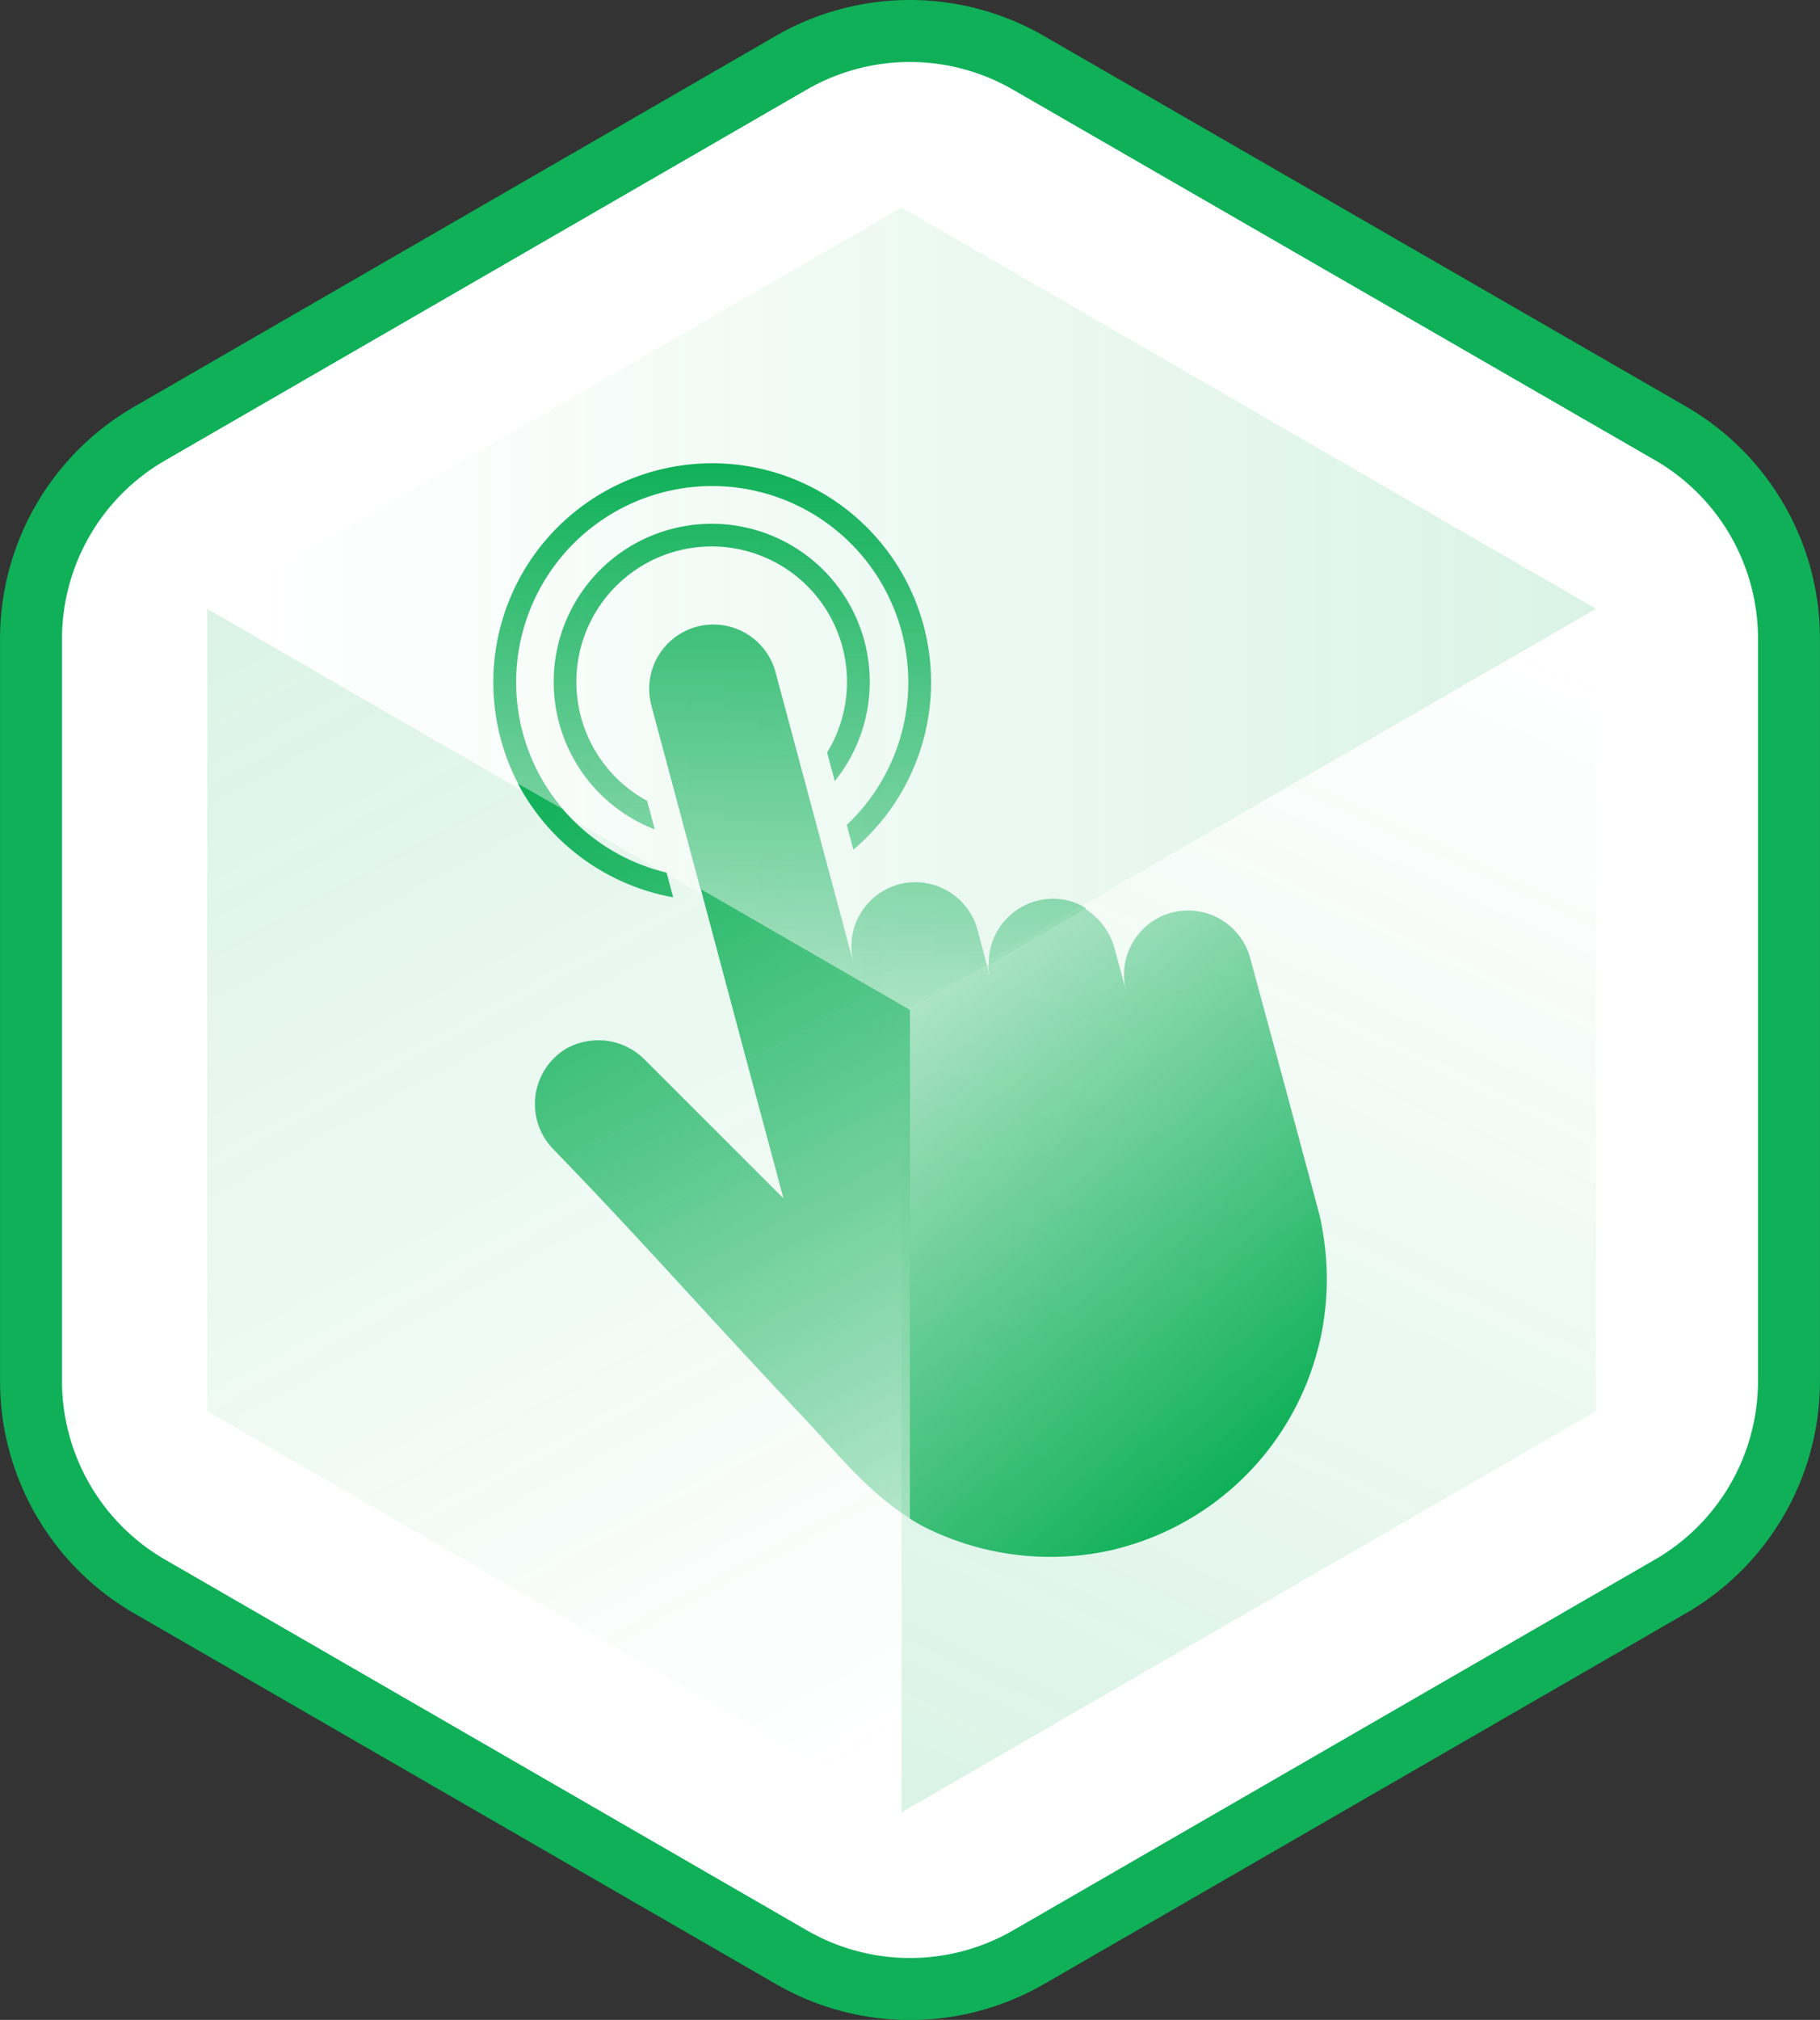
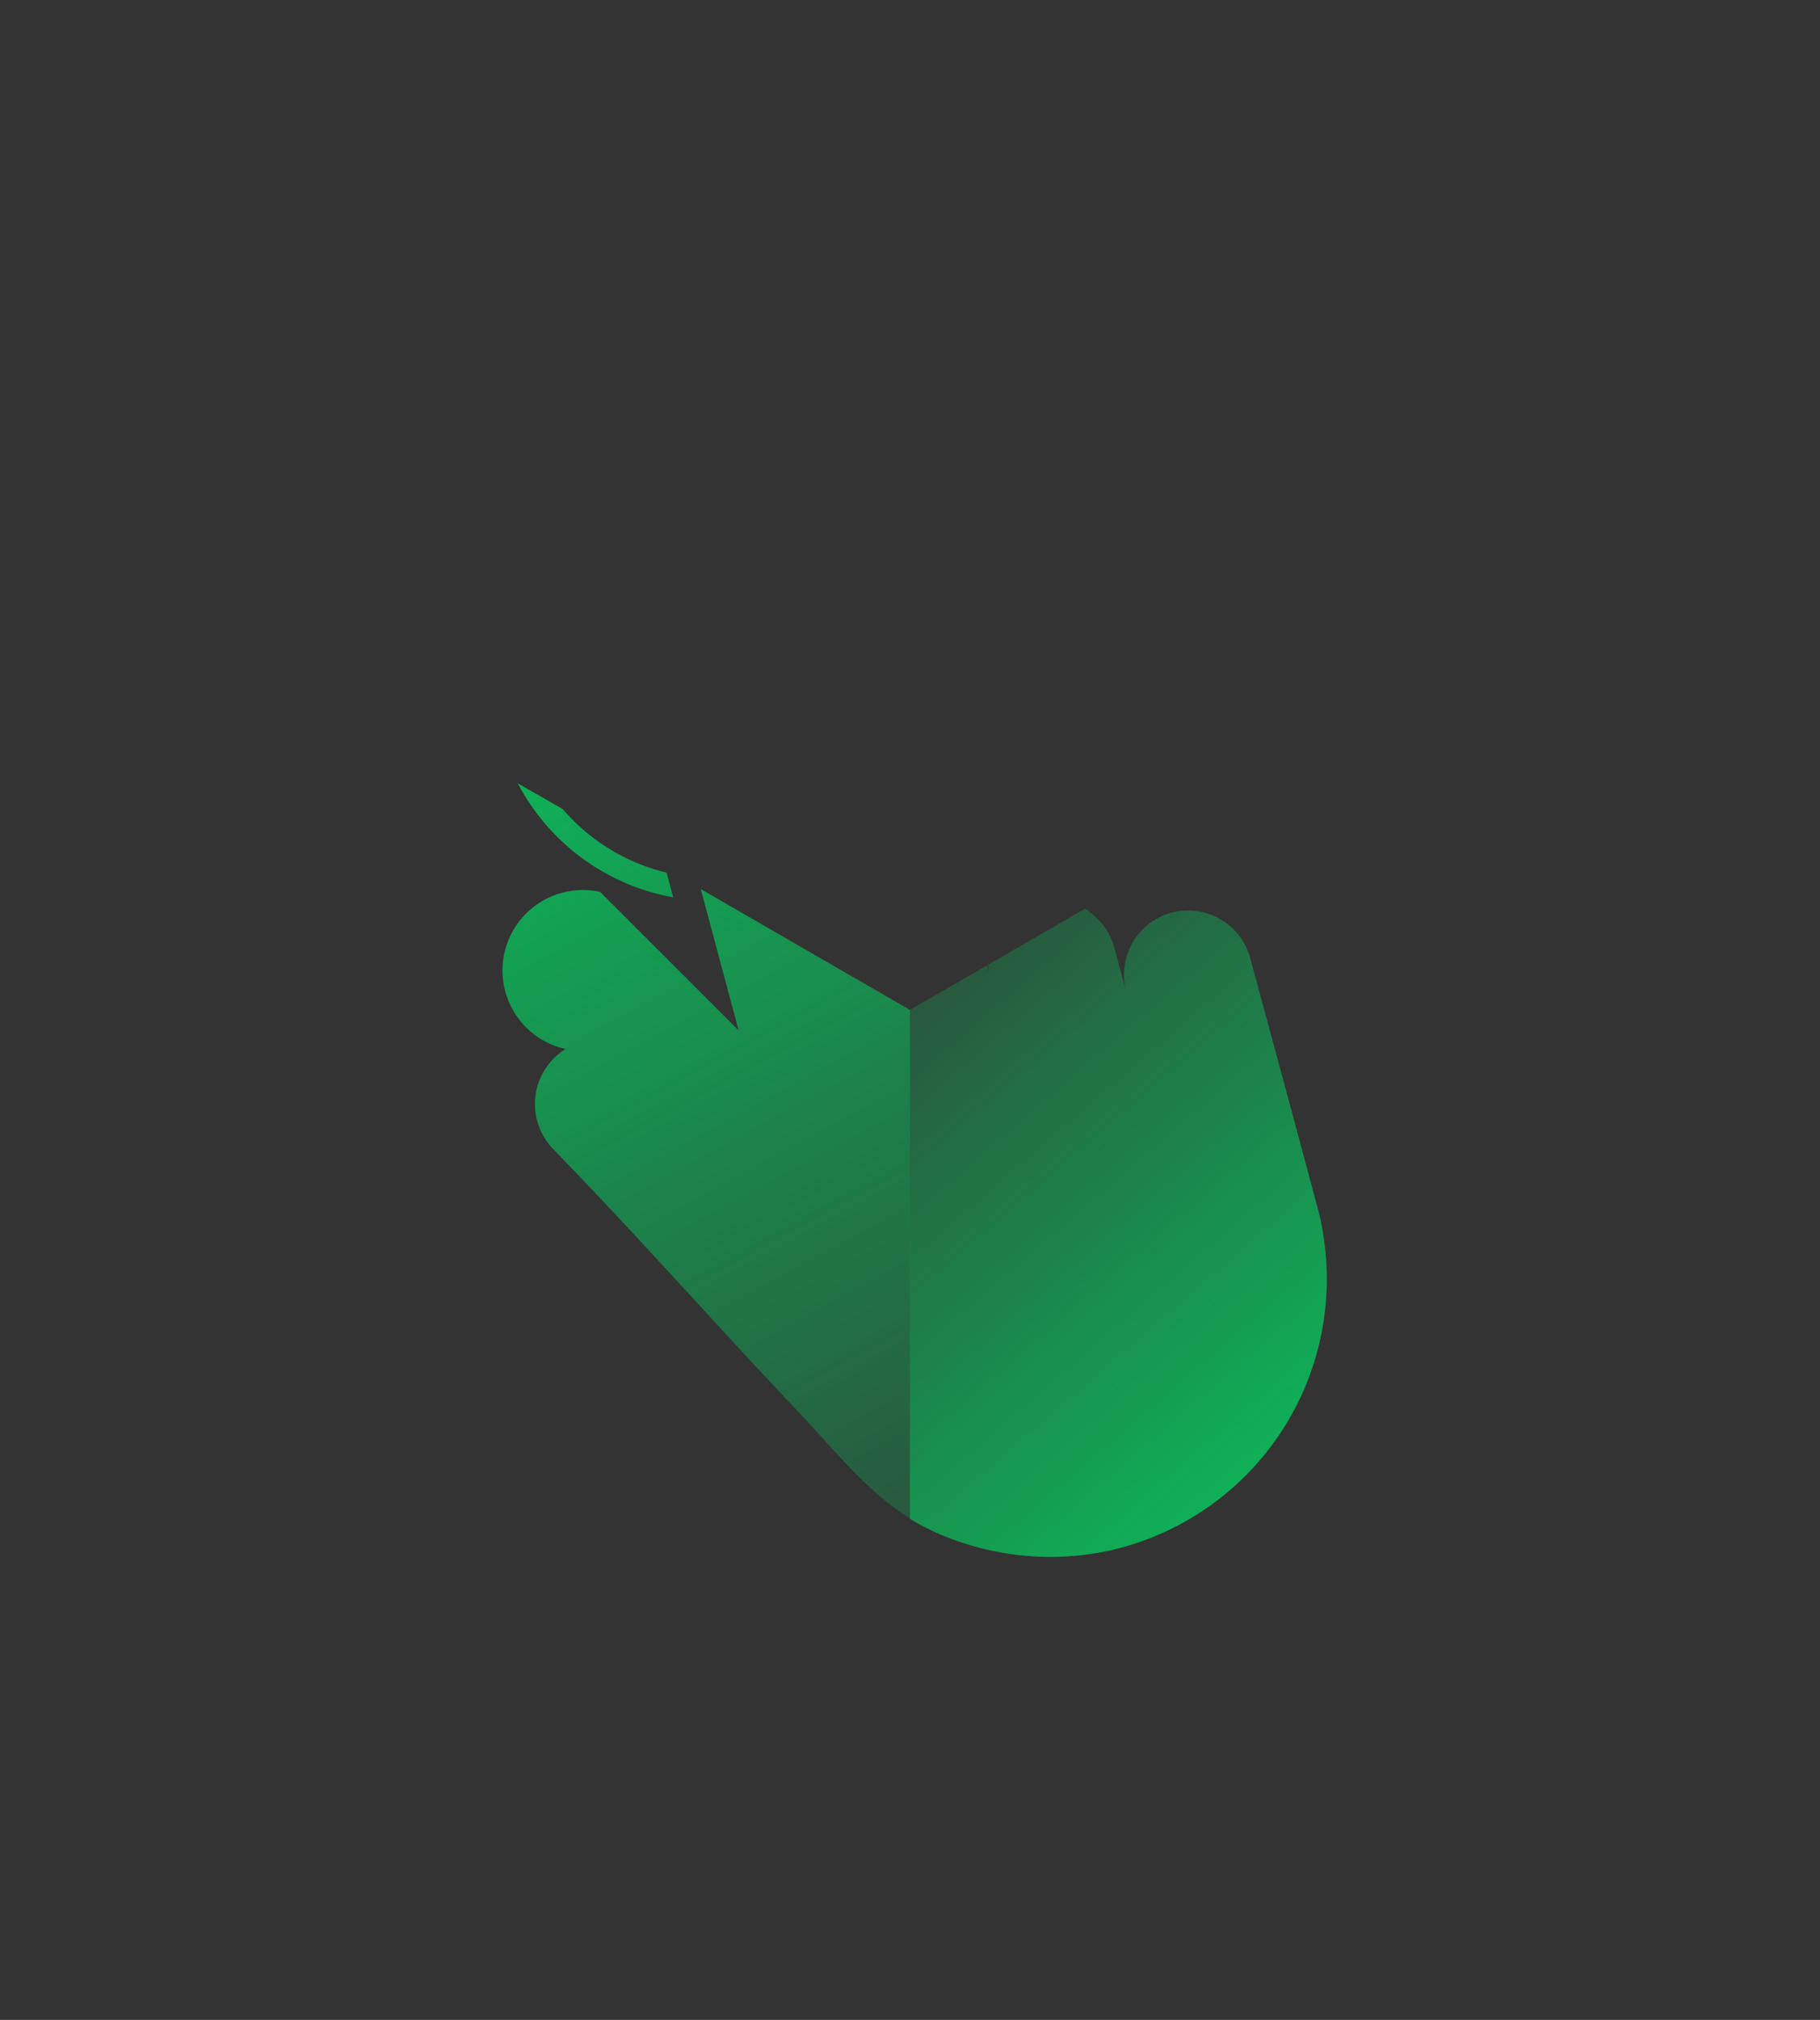
<svg xmlns="http://www.w3.org/2000/svg" xmlns:xlink="http://www.w3.org/1999/xlink" viewBox="0 0 212.37 235.55">
  <rect x="0" y="0" width="212.37" height="235.55" fill="#333333" stroke="none" />
  <defs>
    <style>.cls-1{fill:#fff;stroke:#0fb058;stroke-linecap:round;stroke-linejoin:round;stroke-width:7.23px;}.cls-2{opacity:0.5;}.cls-3{fill:url(#linear-gradient);}.cls-4{fill:url(#linear-gradient-2);}.cls-5{fill:url(#linear-gradient-3);}.Graphic-Style{fill:url(#linear-gradient-4);}.Graphic-Style-2{fill:url(#New_Gradient_Swatch_3);}.Graphic-Style-3{fill:url(#linear-gradient-5);}</style>
    <linearGradient id="linear-gradient" x1="24.17" y1="70.99" x2="186.24" y2="70.99" gradientUnits="userSpaceOnUse">
      <stop offset="0.04" stop-color="#0fb058" stop-opacity="0" />
      <stop offset="1" stop-color="#0fb058" stop-opacity="0.3" />
    </linearGradient>
    <linearGradient id="linear-gradient-2" x1="179.45" y1="69.15" x2="111.53" y2="214.16" xlink:href="#linear-gradient" />
    <linearGradient id="linear-gradient-3" x1="102.48" y1="210.84" x2="26.06" y2="69.96" xlink:href="#linear-gradient" />
    <linearGradient id="linear-gradient-4" x1="92.11" y1="117.77" x2="92.11" y2="53.99" gradientUnits="userSpaceOnUse">
      <stop offset="0" stop-color="#0fb058" stop-opacity="0.3" />
      <stop offset="1" stop-color="#0fb058" />
    </linearGradient>
    <linearGradient id="New_Gradient_Swatch_3" x1="427.34" y1="-153.01" x2="398.27" y2="-213.16" gradientTransform="translate(-224.84 428.05) rotate(-15)" gradientUnits="userSpaceOnUse">
      <stop offset="0" stop-color="#0fb058" />
      <stop offset="1" stop-color="#0fb058" stop-opacity="0.3" />
    </linearGradient>
    <linearGradient id="linear-gradient-5" x1="111.45" y1="174.24" x2="65.07" y2="88.82" xlink:href="#linear-gradient-4" />
  </defs>
  <title>oneClickApps</title>
  <g id="Layer_2" data-name="Layer 2">
    <g id="Layer_1-2" data-name="Layer 1">
-       <path class="cls-1" d="M3.62,74.53V161a27.67,27.67,0,0,0,13.83,24l74.9,43.24a27.68,27.68,0,0,0,27.67,0L194.92,185a27.67,27.67,0,0,0,13.83-24V74.53a27.65,27.65,0,0,0-13.83-24L120,7.32a27.68,27.68,0,0,0-27.67,0L17.45,50.57A27.65,27.65,0,0,0,3.62,74.53Z" />
      <g class="cls-2">
-         <polygon class="cls-3" points="186.24 70.99 105.2 24.2 24.17 70.99 24.17 70.99 105.2 117.77 105.2 117.77 186.24 70.99" />
-         <polygon class="cls-4" points="186.24 70.99 105.2 117.77 105.2 211.34 186.24 164.56 186.24 70.99" />
-         <polygon class="cls-5" points="24.17 70.99 24.17 164.56 105.2 211.34 105.2 117.77 24.17 70.99" />
-       </g>
-       <path class="Graphic-Style" d="M97.41,91.1l-.9-3.34a15.79,15.79,0,1,0-21,5.63l.89,3.33a18.44,18.44,0,1,1,21-5.62Zm17.76,21.48-1.11-4.16a7.52,7.52,0,0,0-7.9-5.51,7,7,0,0,0-1.27.22,7.51,7.51,0,0,0-5.3,9.17l-1.31-4.89-7.78-29A7.49,7.49,0,0,0,76,82.25l5.74,21.43,24.41,14.09ZM61,85.46a22.71,22.71,0,0,0,4.71,8.92l-5.25-3a25.54,25.54,0,1,1,39.12,7.7l-.77-2.88A22.88,22.88,0,1,0,61,85.46Zm54.41,27,11.32-6.54a7.13,7.13,0,0,0-4-1.11A7.52,7.52,0,0,0,115.37,112.47Z" />
+         </g>
      <path class="Graphic-Style-2" d="M115.62,114.26l-.45-1.68-9,5.19V177.1a22.14,22.14,0,0,0,2.49,1.36,32.81,32.81,0,0,0,21.13,2.29l1-.26a32.43,32.43,0,0,0,23.58-36.72,23.58,23.58,0,0,0-.49-2.42c-4.18-15.61-6-22.26-6-22.26l-2-7.37a7.51,7.51,0,0,0-9.17-5.29,5.61,5.61,0,0,0-.62.19,7.52,7.52,0,0,0-4.68,9l-1.35-5a7.89,7.89,0,0,0-3.45-4.65l-11.32,6.54A8,8,0,0,0,115.62,114.26Z" />
-       <path class="Graphic-Style-3" d="M60.42,91.35l5.25,3a23,23,0,0,0,12.11,7.41l.77,2.88A25.61,25.61,0,0,1,60.42,91.35Zm21.35,12.33L87,123.27l4.42,16.48-6.56-6.56-9.6-9.59A7.63,7.63,0,0,0,66,122.33,7.54,7.54,0,0,0,64.55,134c10.39,10.7,17.81,19.23,28.78,30.83,4.11,4.33,7.8,9.09,12.85,12.23V117.77Z" />
+       <path class="Graphic-Style-3" d="M60.42,91.35l5.25,3a23,23,0,0,0,12.11,7.41l.77,2.88A25.61,25.61,0,0,1,60.42,91.35Zm21.35,12.33l4.42,16.48-6.56-6.56-9.6-9.59A7.63,7.63,0,0,0,66,122.33,7.54,7.54,0,0,0,64.55,134c10.39,10.7,17.81,19.23,28.78,30.83,4.11,4.33,7.8,9.09,12.85,12.23V117.77Z" />
    </g>
  </g>
</svg>